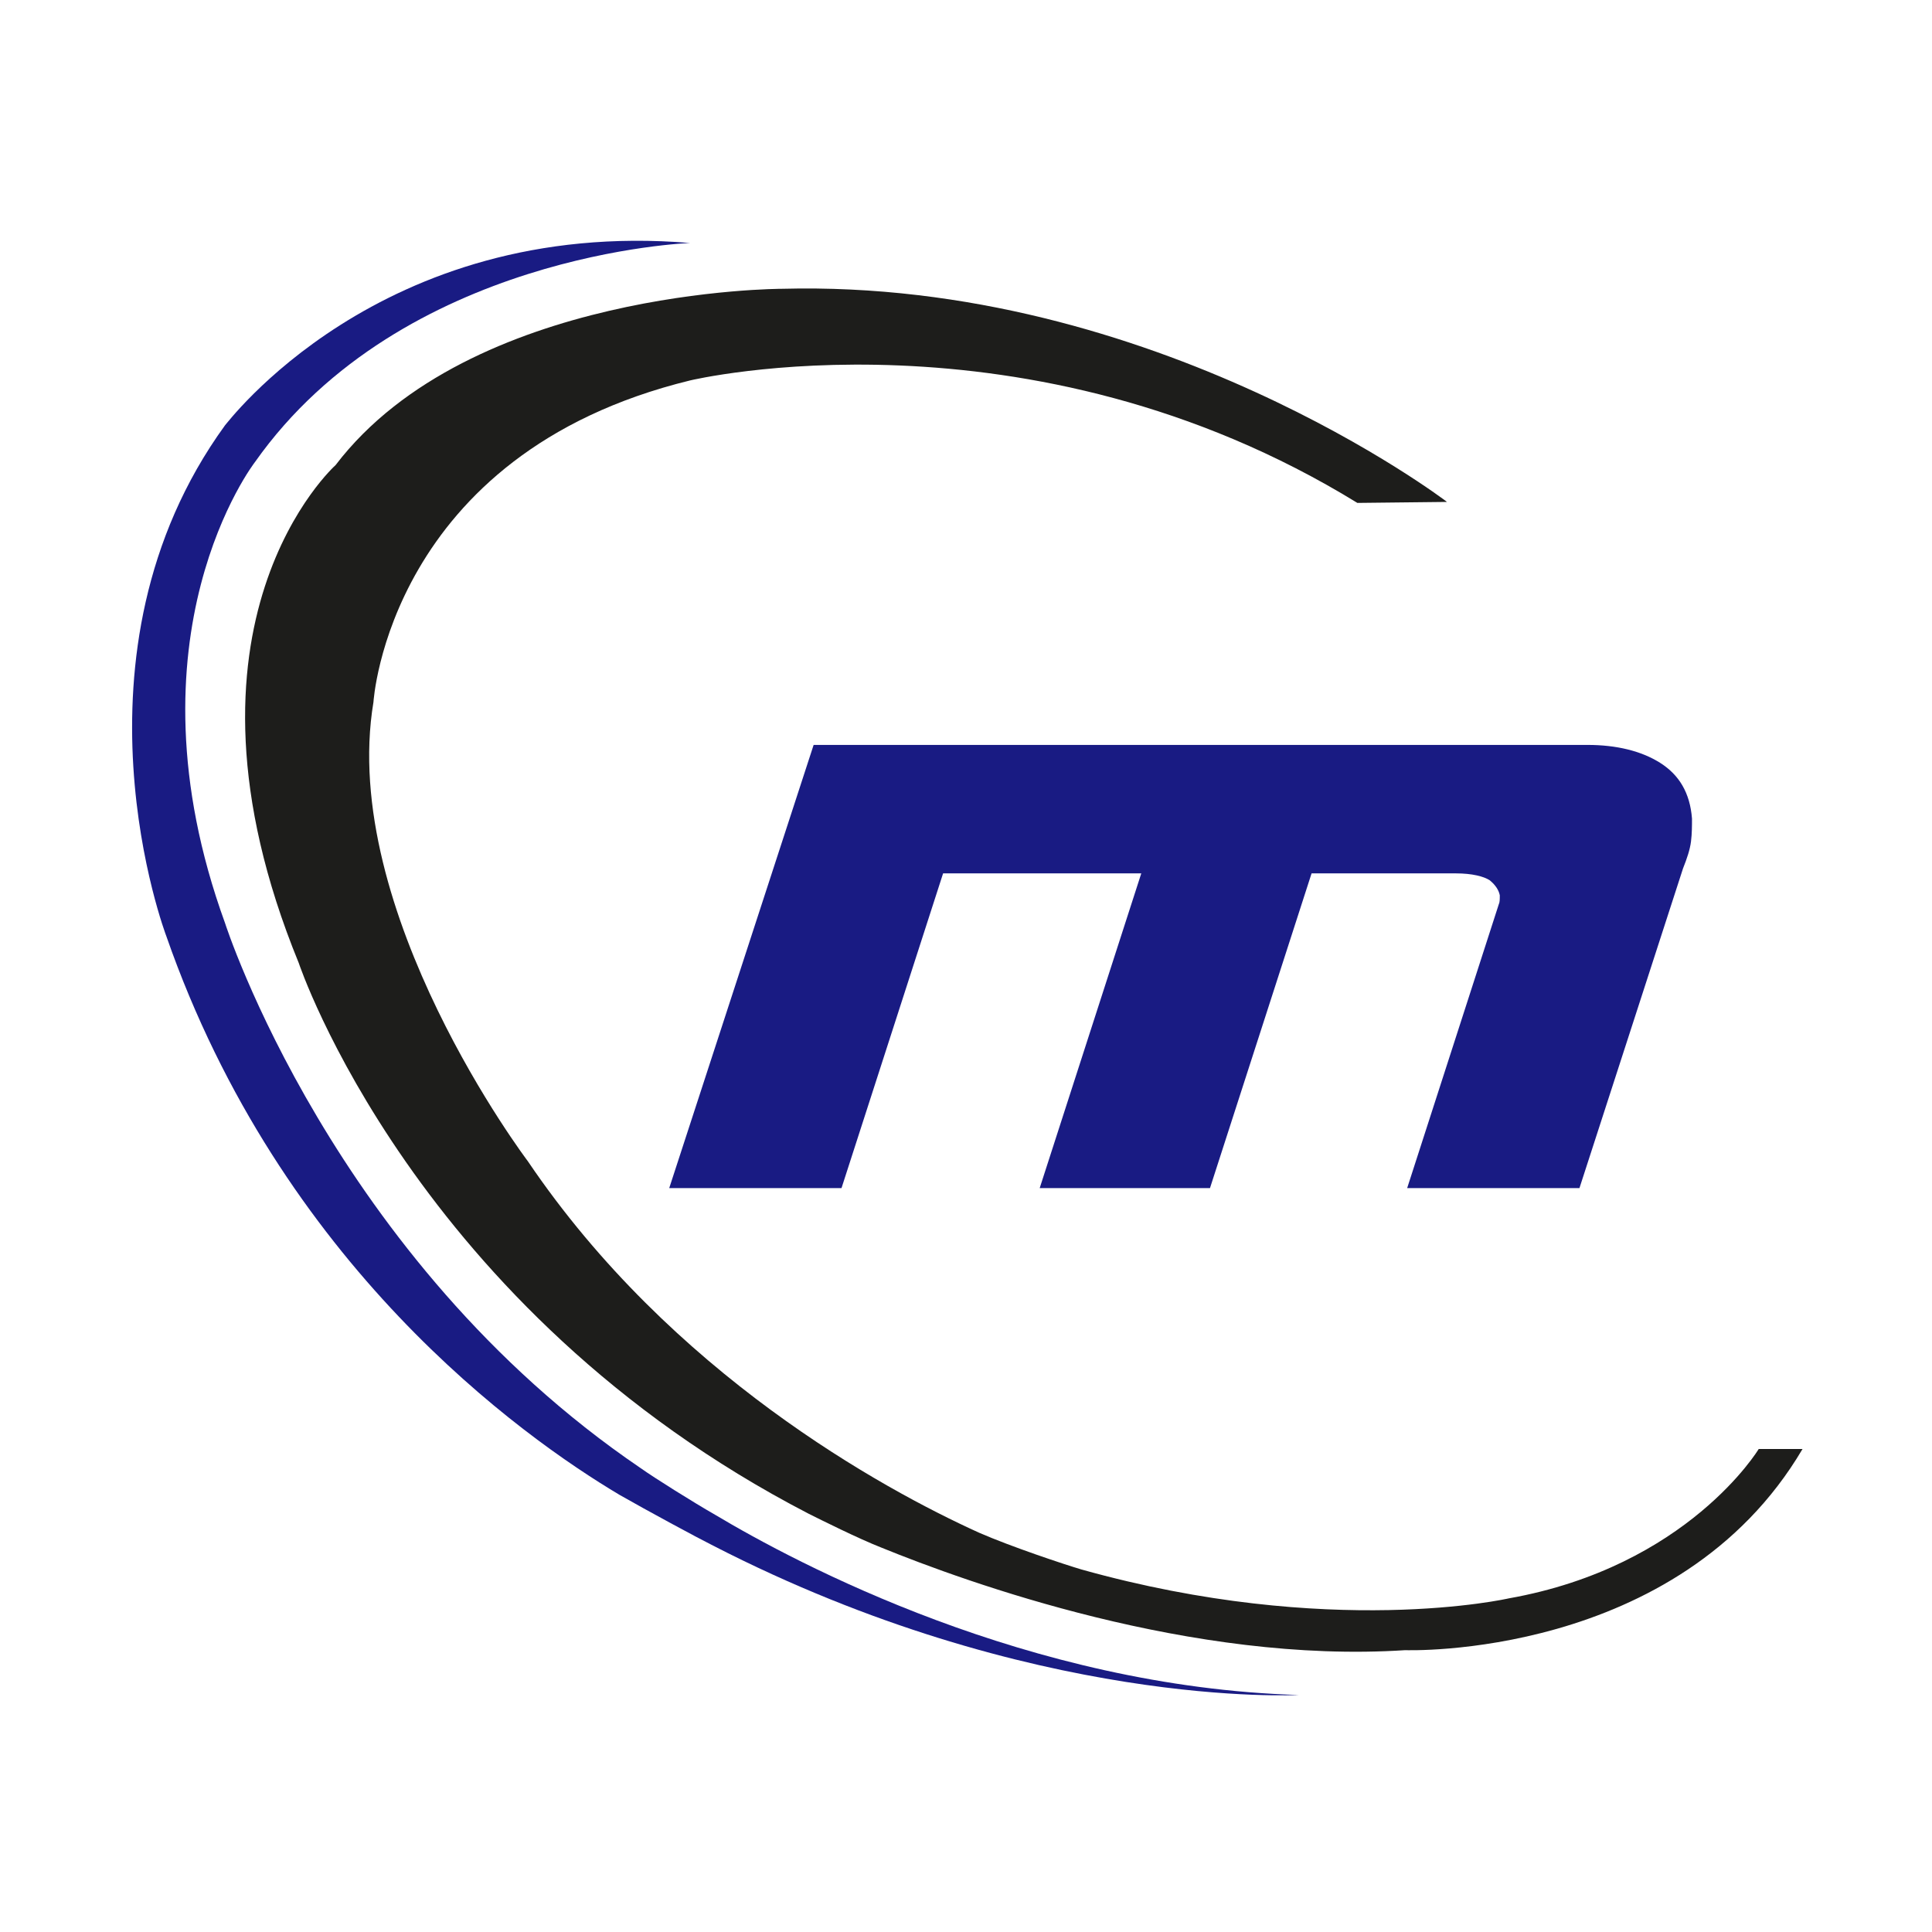
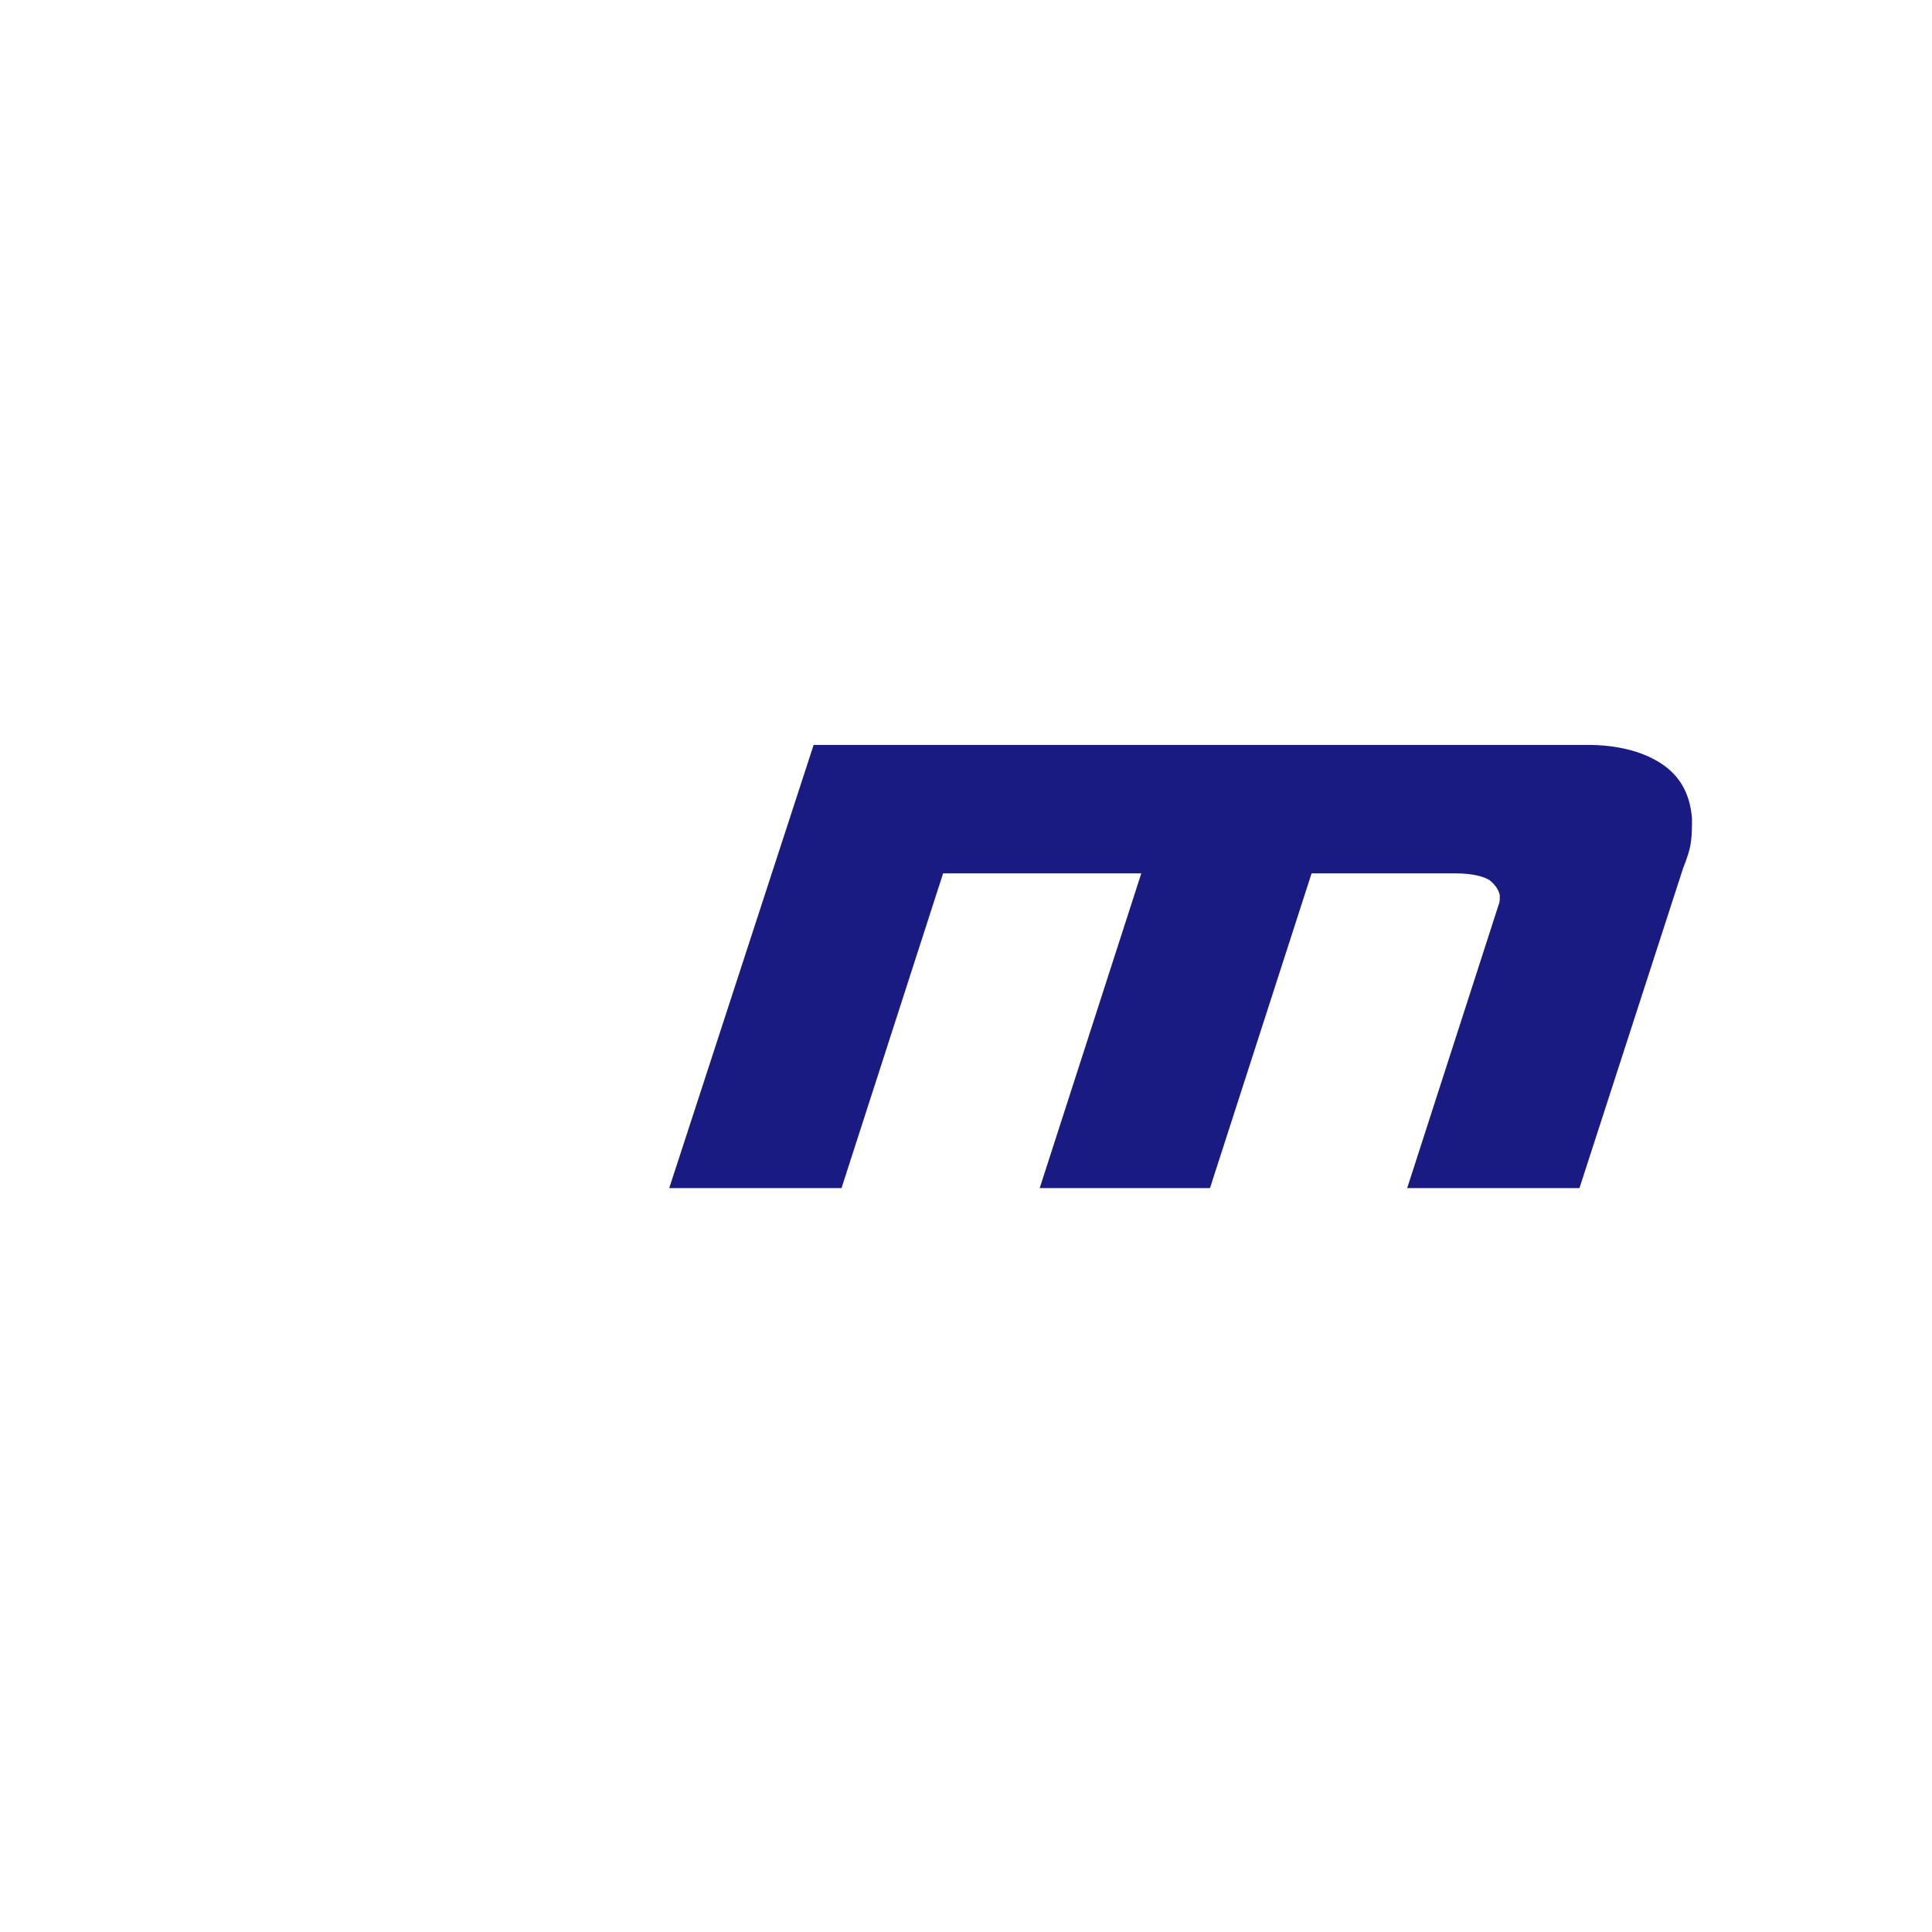
<svg xmlns="http://www.w3.org/2000/svg" version="1.1" id="Capa_3" x="0px" y="0px" viewBox="0 0 194 194" style="enable-background:new 0 0 194 194;" xml:space="preserve">
  <style type="text/css">
	.st0{fill:#191B83;}
	.st1{fill:#1D1D1B;}
</style>
  <g>
-     <path class="st0" d="M69.3,24.4c0,0-28.9,1-43.7,22c0,0-13.5,17.4-3,46.3c0,0,10.8,33.7,41.7,54.7c1.4,1,5.4,3.5,7.5,4.7   c8.2,4.9,31.5,17.3,58.6,18.1c0,0-26.7,1.5-58.8-15c-1.6-0.8-6.6-3.5-9.4-5.1c-9.9-5.9-34-23.1-45.5-56.1c0,0-10.8-28.3,5.9-51.3   C22.6,42.8,38,21.8,69.3,24.4z" />
-     <path class="st1" d="M145.3,50.4c0,0-29.3-22.4-66.8-21.4c0,0-31.3,0-44.8,17.7c0,0-17.7,15.8-3.7,50c0,0,11.6,34.8,51.2,55.3   c1.2,0.6,5,2.5,7.3,3.4c8.6,3.5,31.2,11.7,52.6,10.3c0,0,27.4,1,39.9-20.2h-4.4c0,0-7.1,11.8-25.1,15c0,0-17.9,4.1-42.9-2.9   c-1.7-0.5-7.1-2.3-10.3-3.7c-9.7-4.4-30.9-16-45.3-37.3c0,0-19-25.1-15.5-46.1c0,0,1.5-24.9,31.8-32.3c0,0,33.8-8.1,67,12.3   L145.3,50.4z" />
    <path class="st0" d="M141.3,119.3l9.2-28.5c0.1-0.2,0.1-0.5,0.1-0.9c-0.1-0.5-0.4-1-1-1.5c-0.6-0.4-1.8-0.7-3.4-0.7h-14.5   l-10.2,31.6h-17.1l10.2-31.6H94.7l-10.2,31.6H67.2l14.5-44.5h77.7c2.9,0,5.4,0.6,7.3,1.8c1.9,1.2,3,3,3.2,5.6c0,0.7,0,1.5-0.1,2.3   c-0.1,0.8-0.4,1.7-0.8,2.7l-10.4,32.1H141.3z" />
  </g>
</svg>